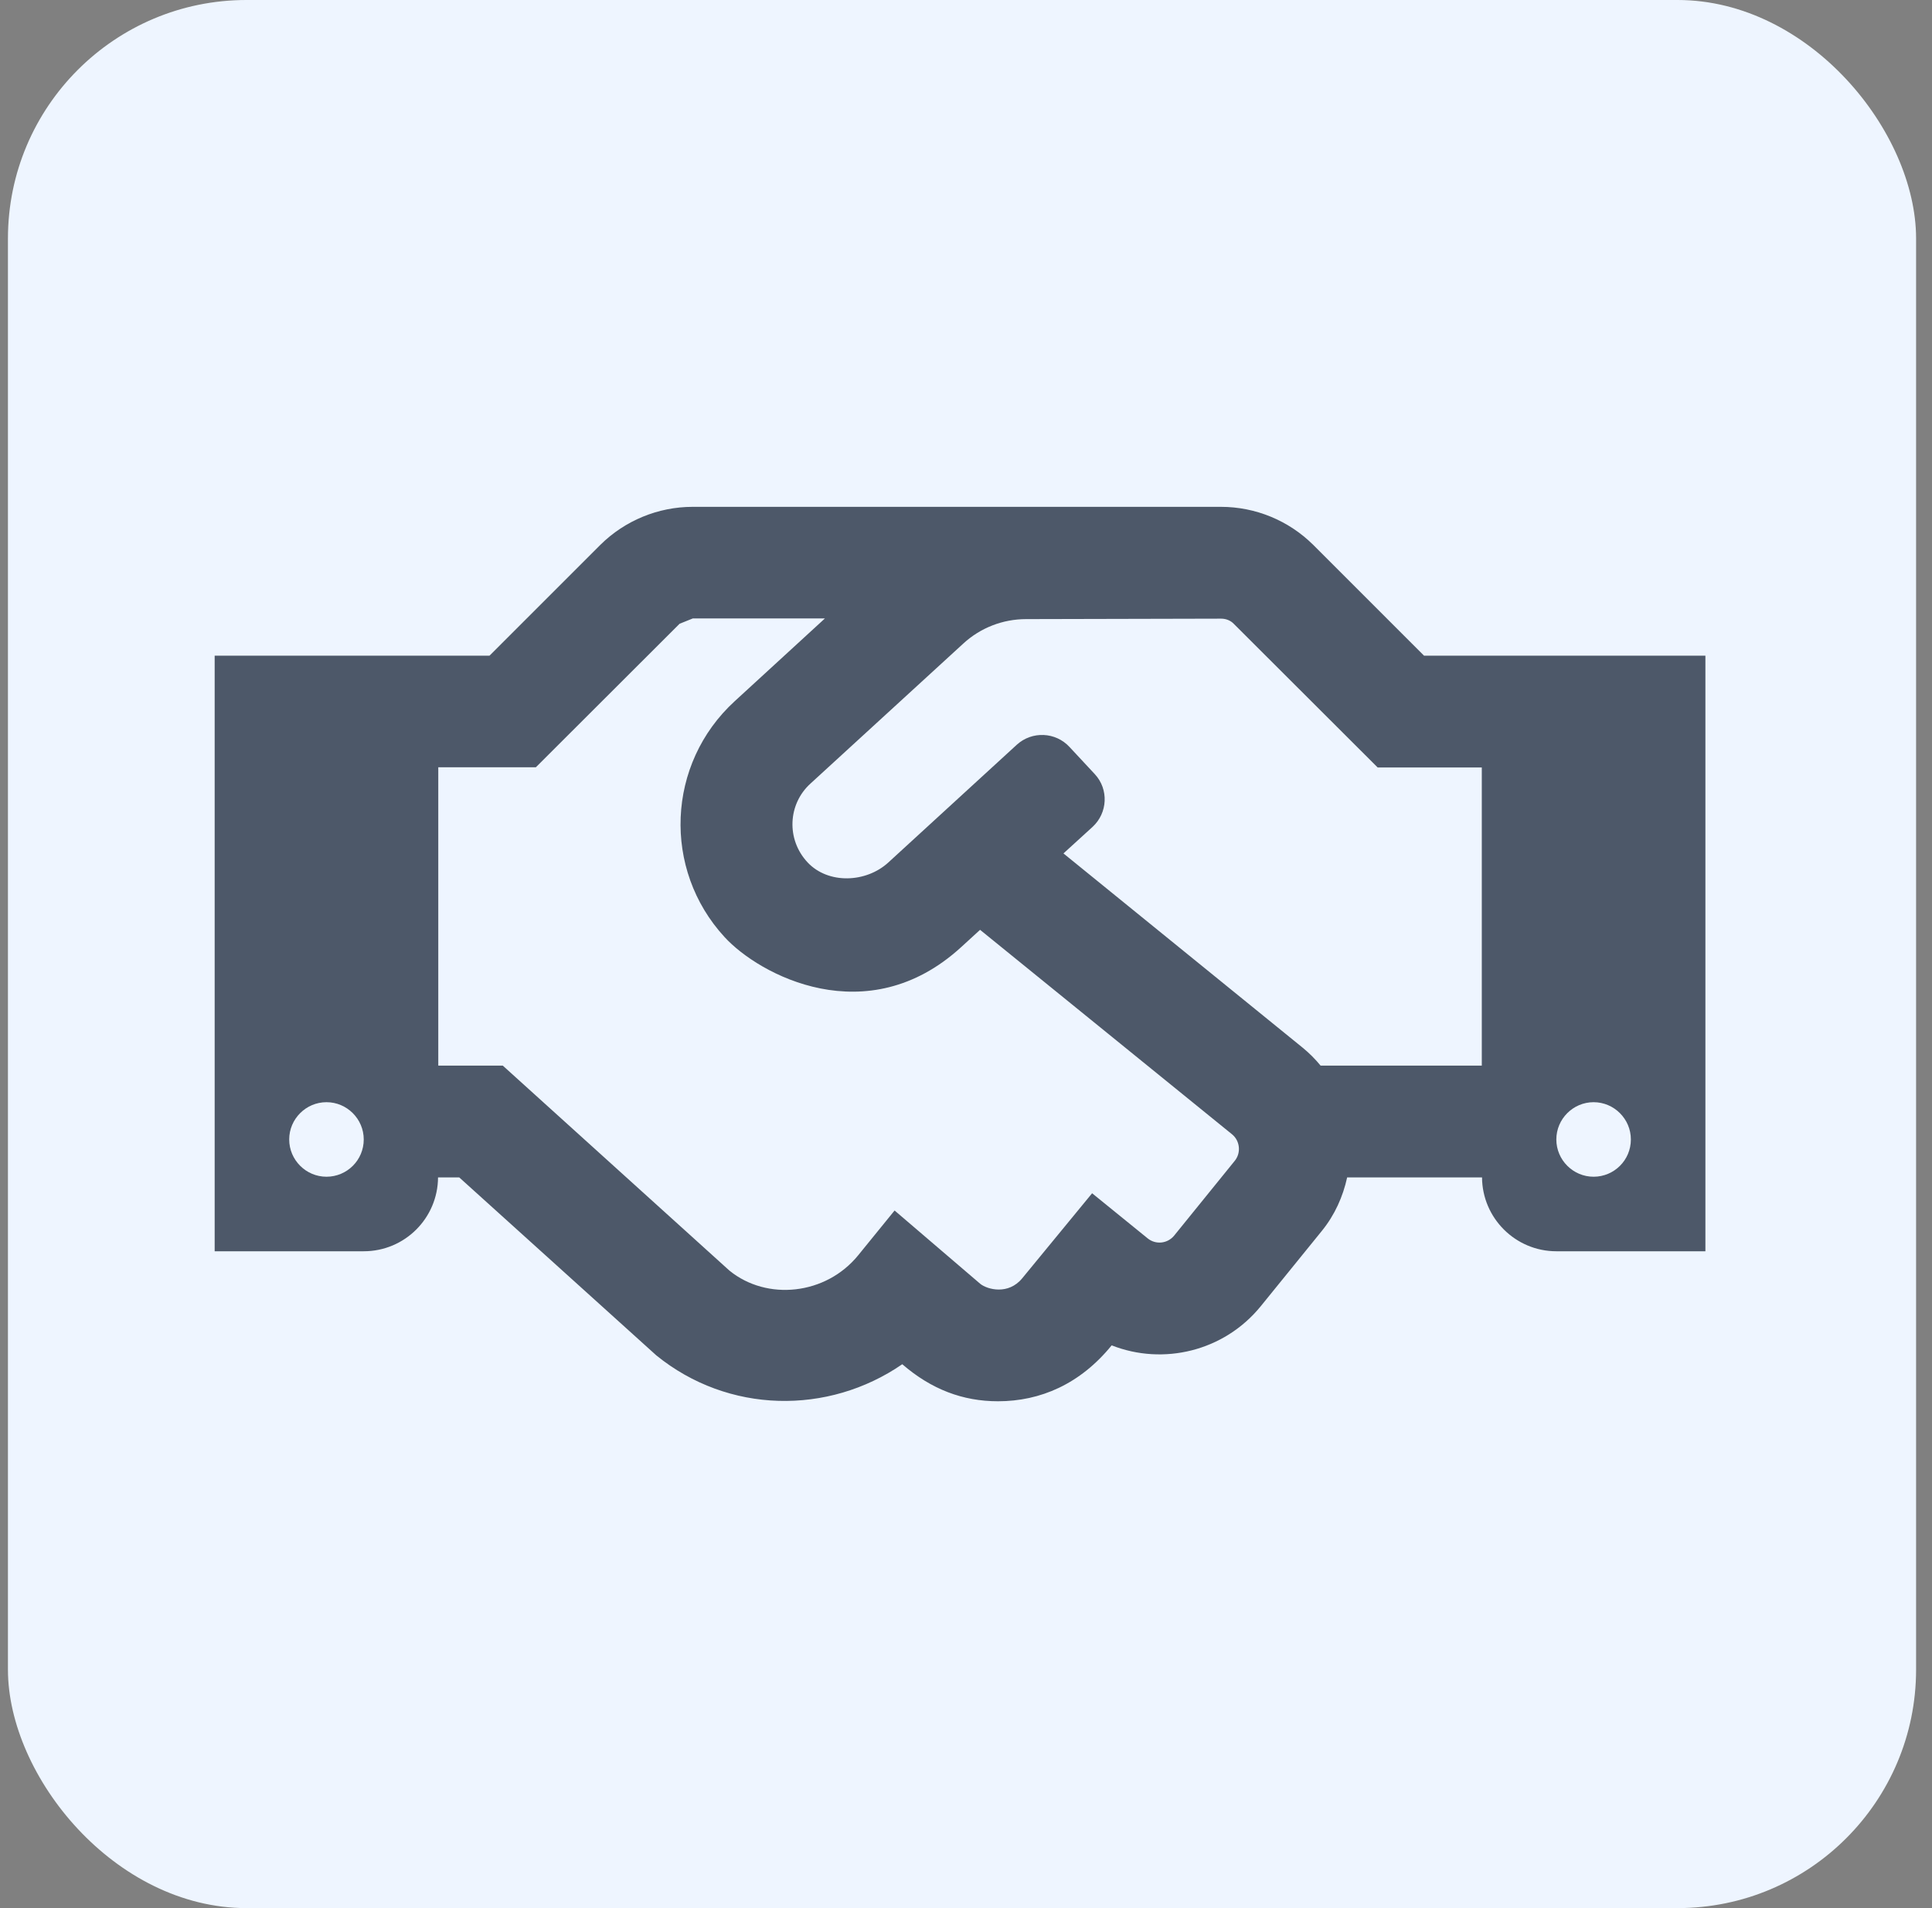
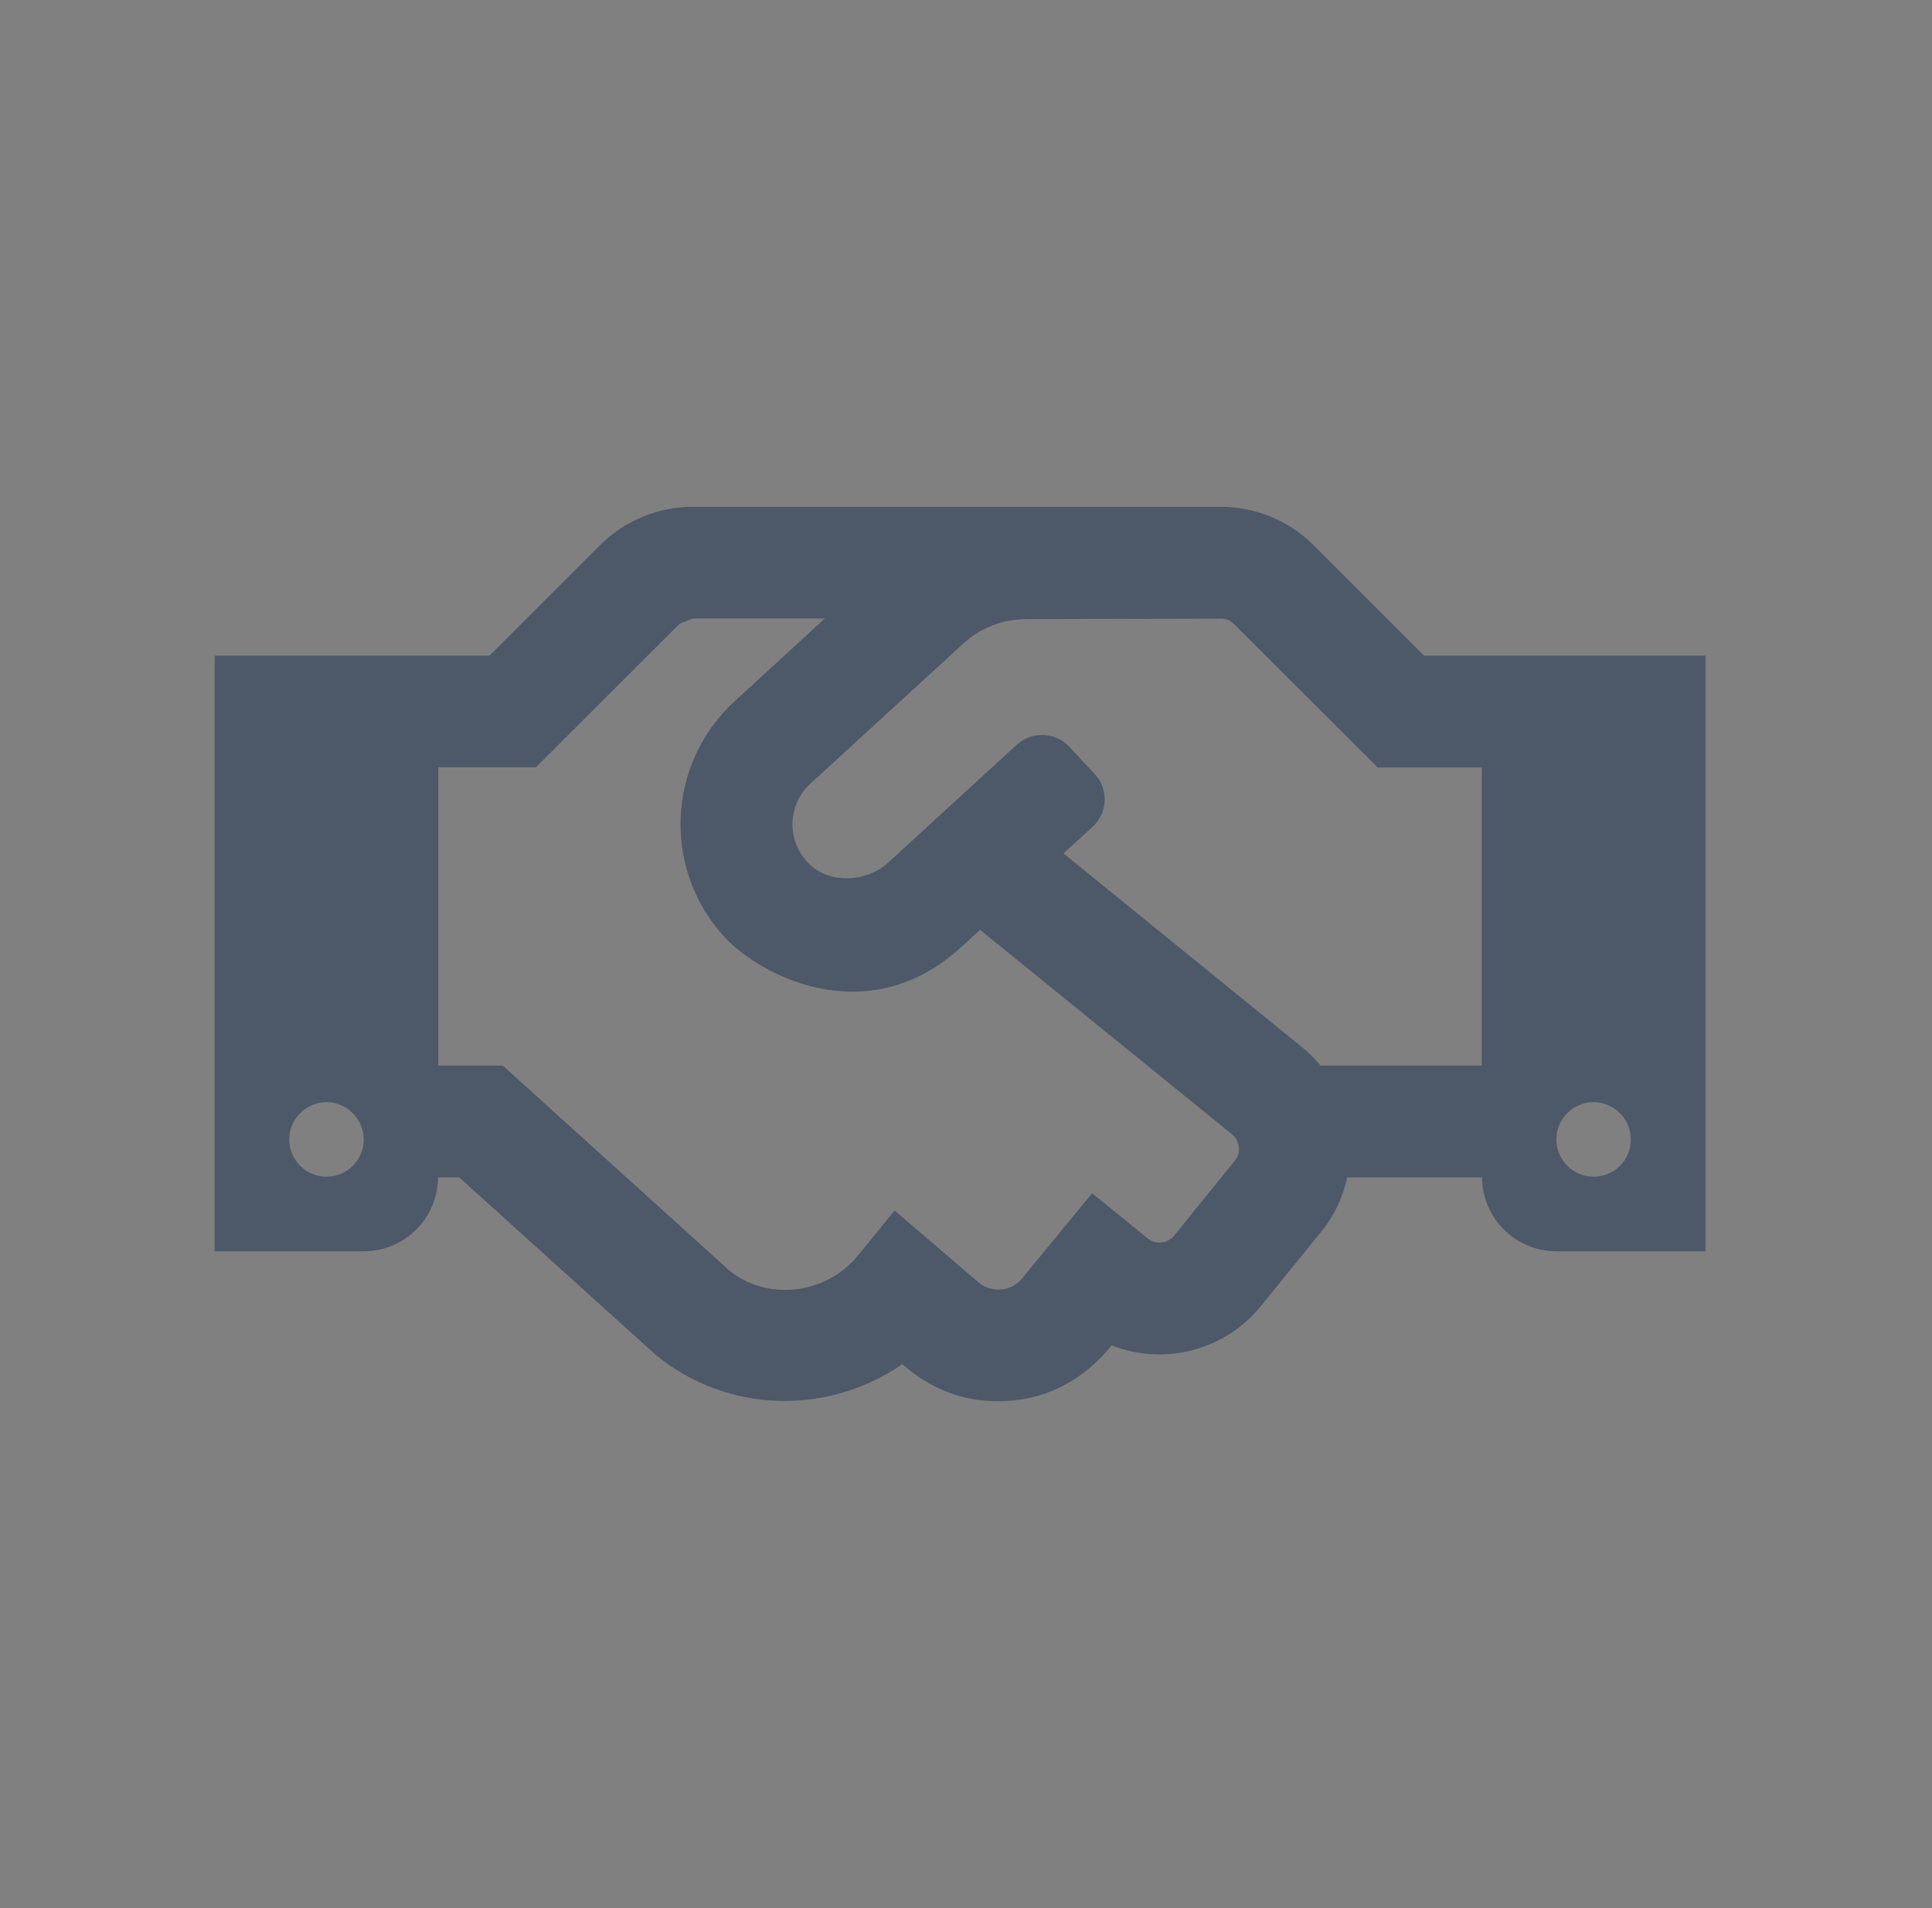
<svg xmlns="http://www.w3.org/2000/svg" width="81" height="80" viewBox="0 0 81 80" fill="none">
  <rect x="0" y="0" width="81" height="80" fill="#808080" stroke="none" />
-   <rect x="0.333" width="80" height="80" rx="10" fill="#EEF5FF" />
  <g clip-path="url(#clip0_73_630)">
    <path d="M59.703 27.49L55.055 22.842C54.026 21.822 52.636 21.25 51.188 21.25H29.039C27.594 21.25 26.197 21.826 25.172 22.842L20.523 27.49H9V52.461H15.25C16.969 52.461 18.355 51.074 18.365 49.365H19.254L27.516 56.826C30.533 59.277 34.723 59.336 37.828 57.197C39.049 58.252 40.367 58.75 41.842 58.75C43.619 58.75 45.289 58.027 46.607 56.406C48.766 57.256 51.315 56.66 52.857 54.766L55.416 51.611C55.963 50.938 56.305 50.166 56.48 49.365H62.135C62.145 51.074 63.541 52.461 65.25 52.461H71.5V27.49H59.703ZM13.688 49.336C12.828 49.336 12.125 48.633 12.125 47.773C12.125 46.914 12.828 46.211 13.688 46.211C14.547 46.211 15.25 46.914 15.25 47.773C15.25 48.643 14.547 49.336 13.688 49.336ZM51.773 48.662L49.225 51.807C48.951 52.139 48.463 52.197 48.121 51.924L45.787 50.029L42.857 53.594C42.272 54.307 41.393 54.062 41.1 53.828L37.506 50.752L35.982 52.627C34.625 54.297 32.154 54.551 30.582 53.272L21.08 44.678H18.375V32.168H22.467L28.492 26.152C28.688 26.074 28.854 26.006 29.049 25.928H34.586L30.807 29.395C27.936 32.022 27.77 36.455 30.377 39.287C31.822 40.869 36.353 43.31 40.289 39.717L41.09 38.984L51.656 47.559C51.988 47.832 52.037 48.33 51.773 48.662ZM62.125 44.678H55.367C55.143 44.404 54.889 44.15 54.615 43.926L44.586 35.781L45.807 34.668C46.441 34.082 46.49 33.096 45.904 32.461L44.84 31.318C44.254 30.684 43.268 30.645 42.633 31.221L37.242 36.162C36.315 37.012 34.732 37.08 33.863 36.162C32.955 35.195 33.033 33.711 33.98 32.852L40.387 26.982C41.109 26.318 42.047 25.957 43.023 25.957L51.197 25.938C51.402 25.938 51.598 26.016 51.734 26.162L57.76 32.178H62.125V44.678ZM66.812 49.336C65.953 49.336 65.25 48.633 65.25 47.773C65.25 46.914 65.953 46.211 66.812 46.211C67.672 46.211 68.375 46.914 68.375 47.773C68.375 48.643 67.672 49.336 66.812 49.336Z" fill="#4D5869" />
  </g>
  <defs>
    <clipPath id="clip0_73_630">
      <rect width="62.5" height="50" fill="white" transform="translate(9 15)" />
    </clipPath>
  </defs>
</svg>